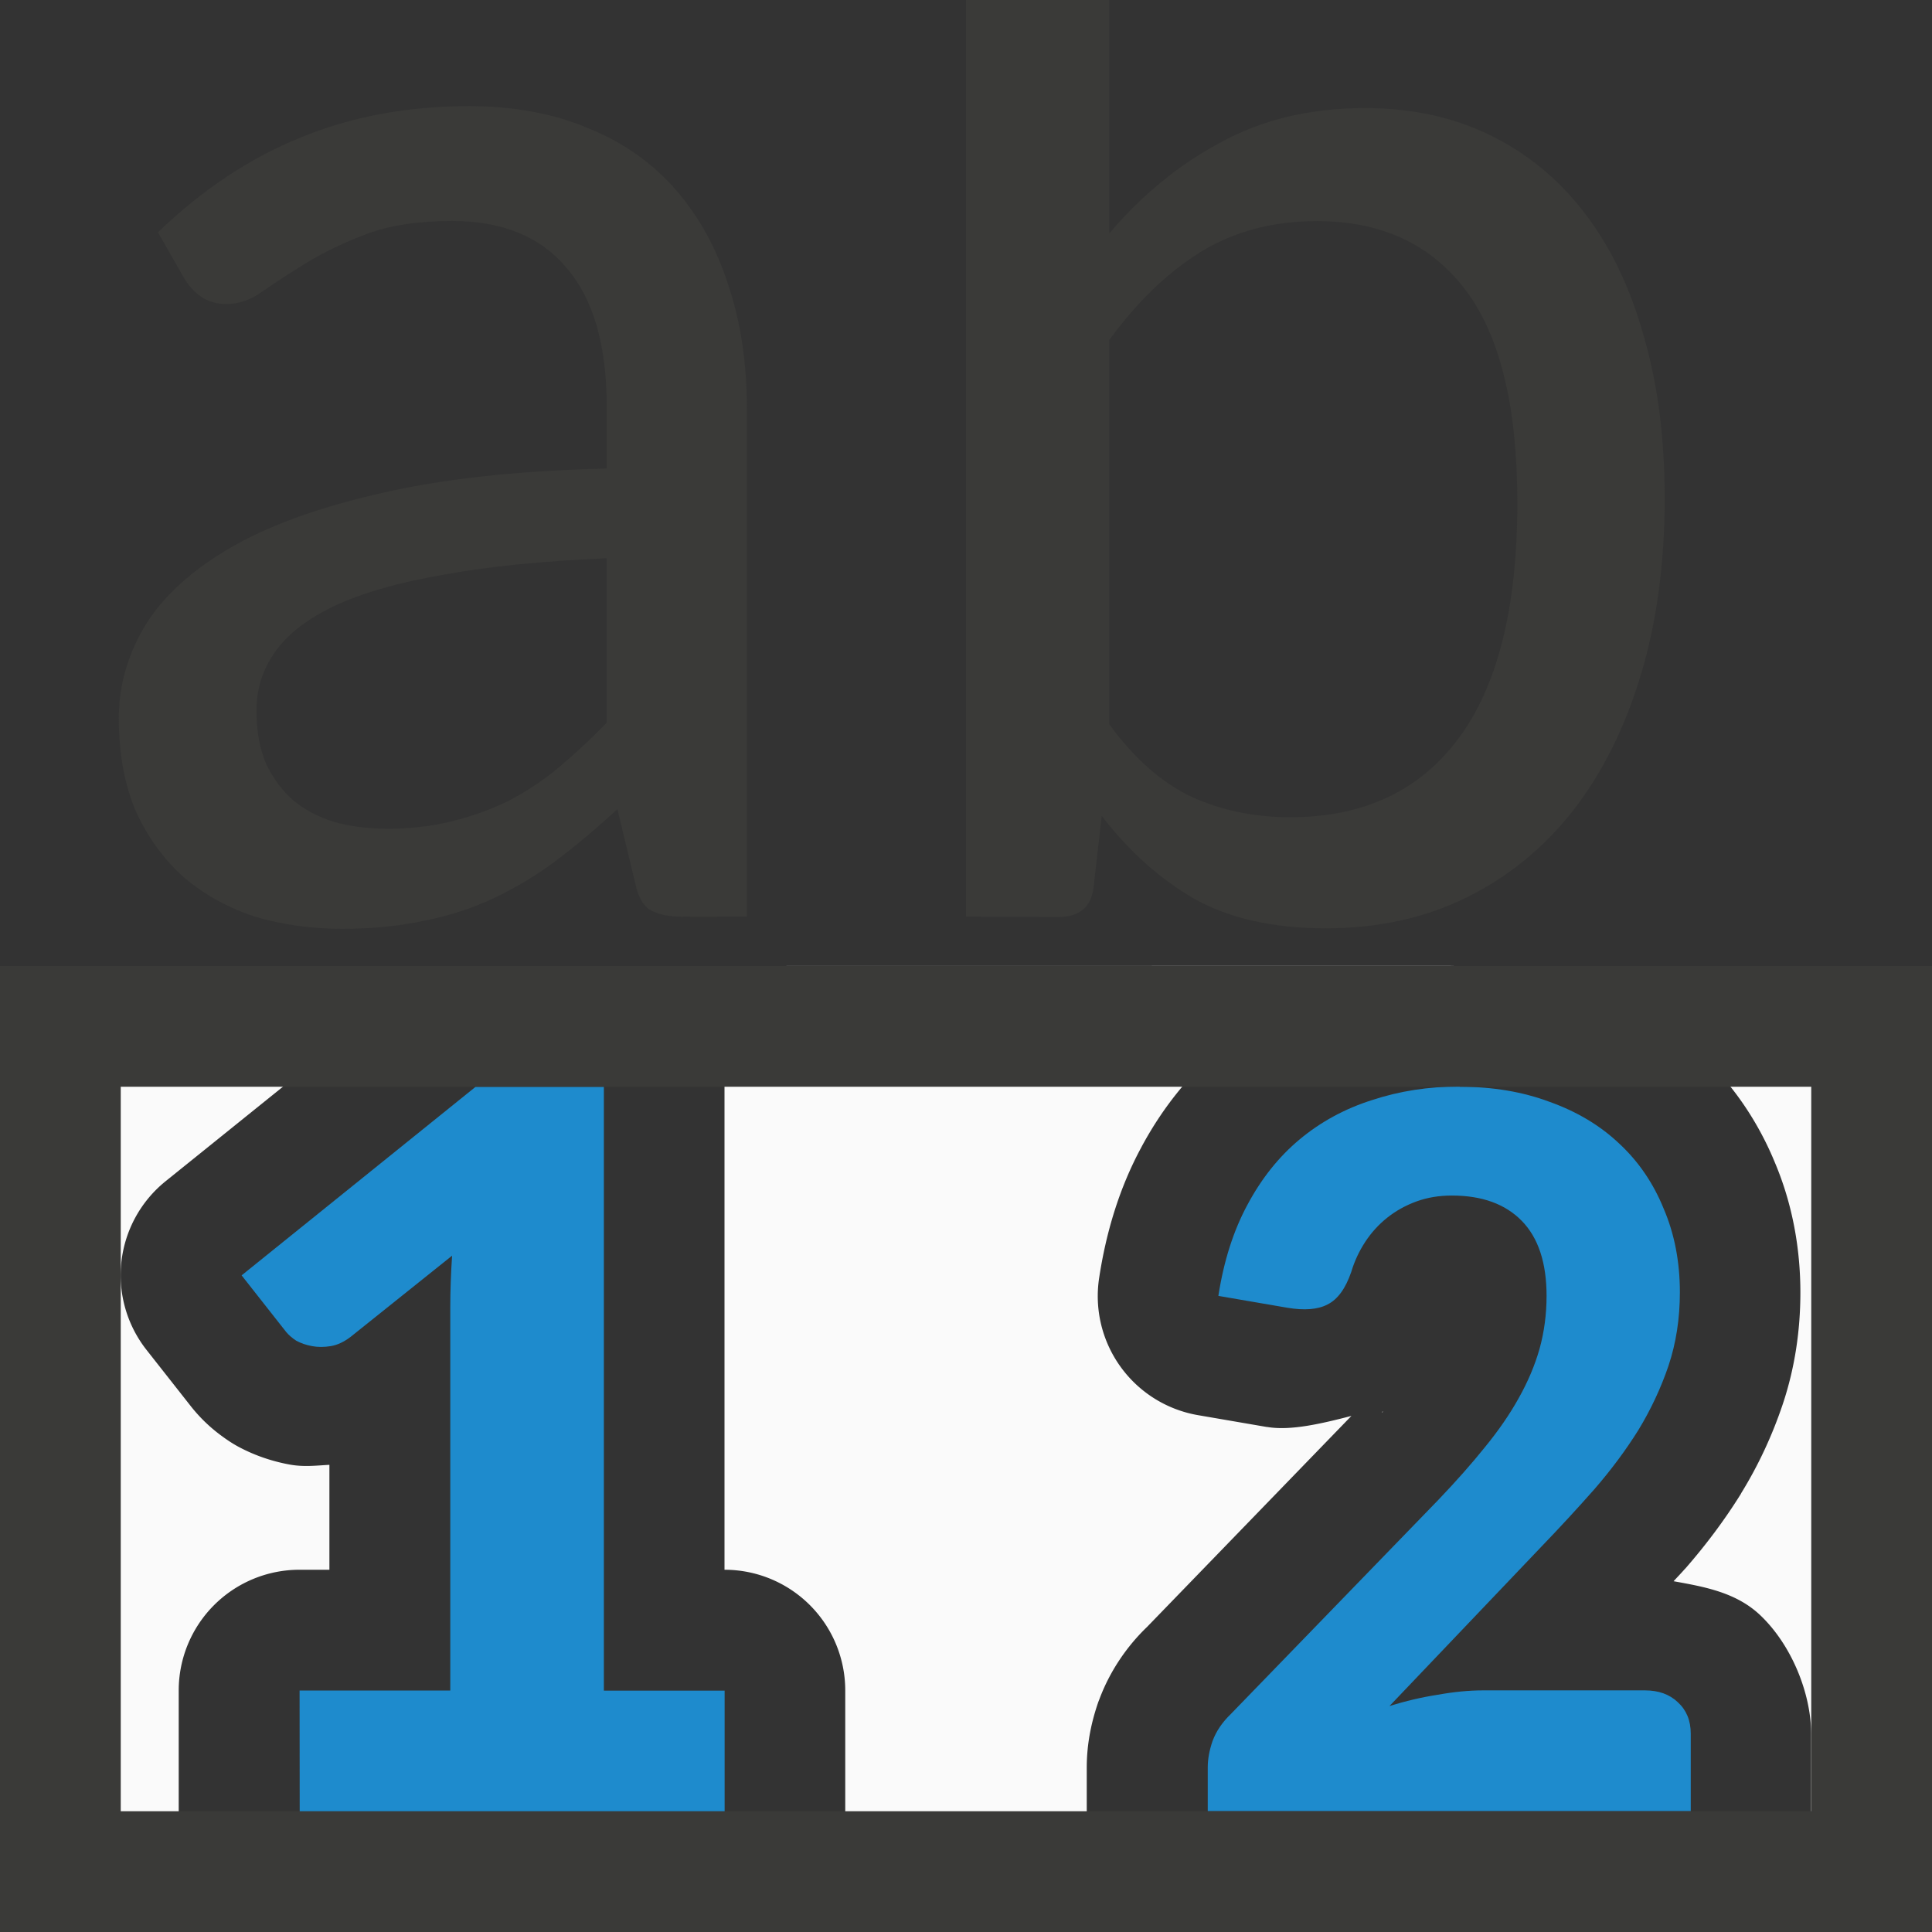
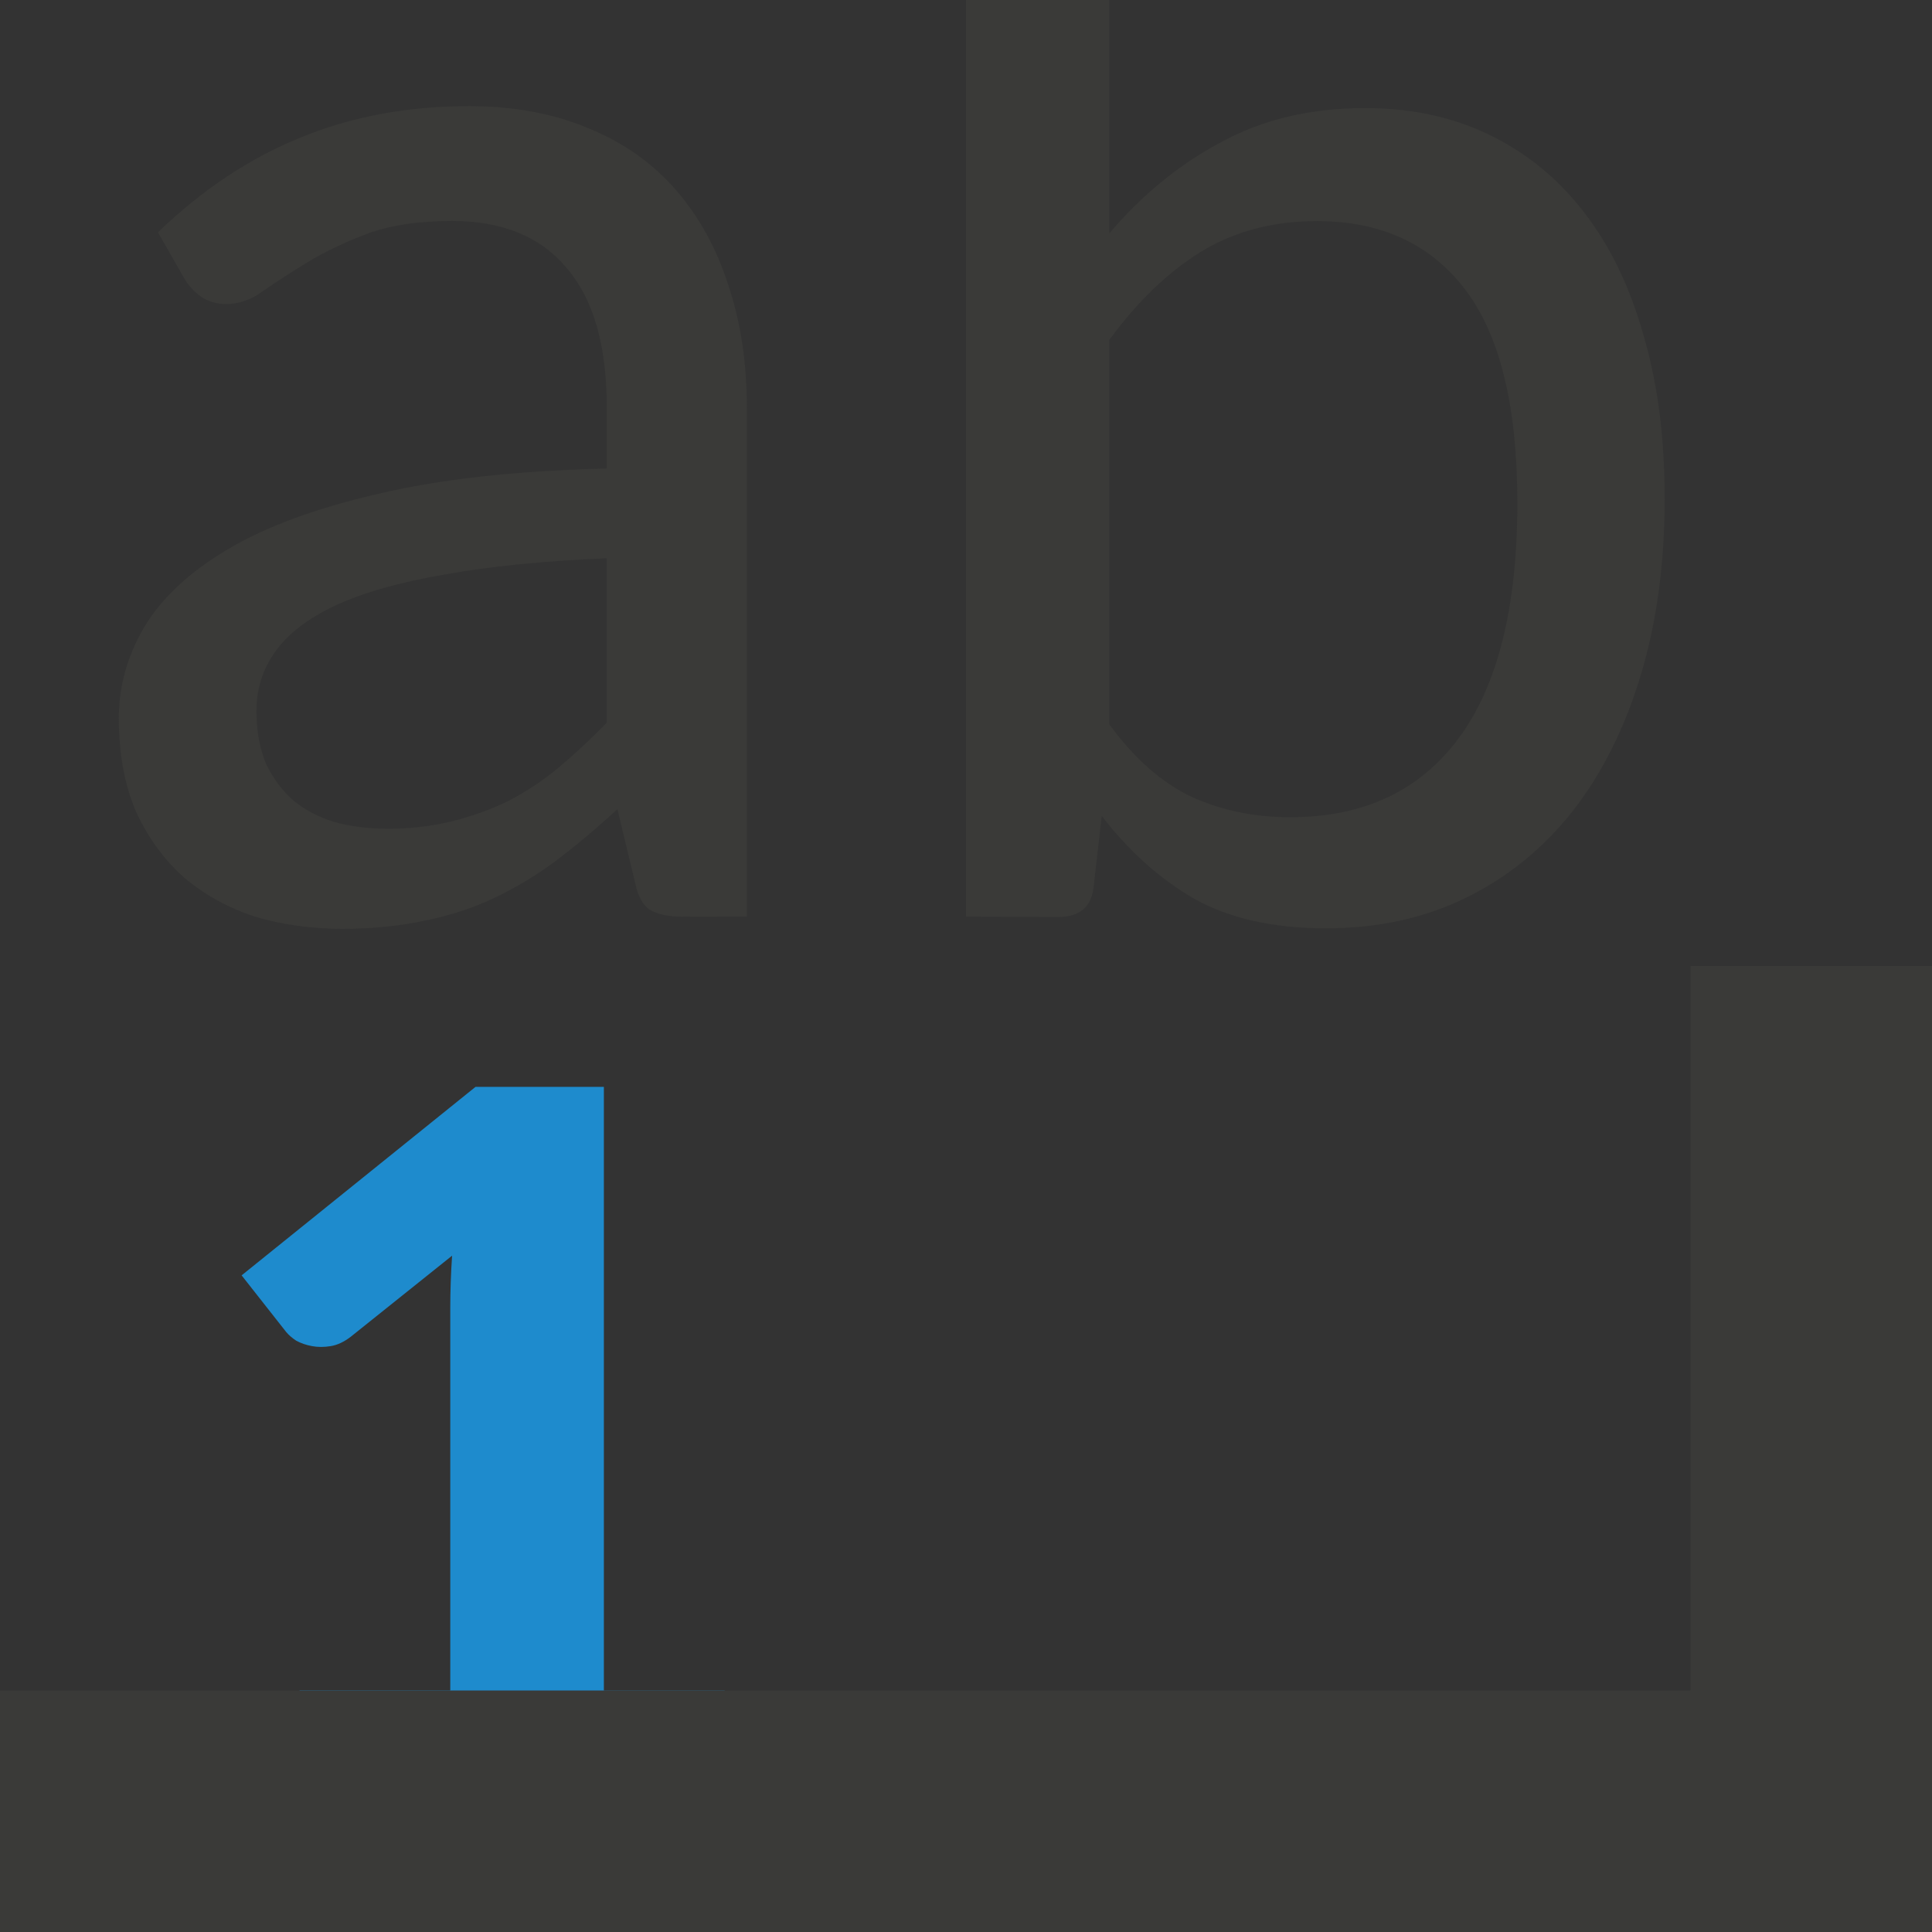
<svg xmlns="http://www.w3.org/2000/svg" viewBox="0 0 16 16">
  <rect x="0" y="0" width="16" height="16" fill="#333333" stroke="none" />

- /&amp;amp;gt;<path d="m1 8c-.554 0-1 .446-1 1v6c0 .554.446 1 1 1h1.48a1 1 0 0 1 -1-1v-1a1 1 0 0 1 1-1h.248v-.869c-.107.006-.213.019-.328-.002-.137-.025-.285-.072-.426-.148a1 1 0 0 1 -.084-.051c-.098-.066-.2-.149-.299-.271a1 1 0 0 1 -.008-.01l-.369-.469a1 1 0 0 1 .158-1.398l1.938-1.561a1 1 0 0 1 .627-.221zm4 0a1 1 0 0 1 1 1v4a1 1 0 0 1 1 1v1a1 1 0 0 1 -1 1h4a1 1 0 0 1 -1-1v-.361c0-.208.042-.389.096-.545a1 1 0 0 1 .008-.02c.084-.227.224-.436.395-.6l1.689-1.744.004-.004c-.248.064-.501.124-.695.092a1 1 0 0 1 -.004 0l-.57-.098a1 1 0 0 1 -.82-1.139c.058-.379.167-.741.346-1.074 0 0 .002-.002.002-.002v-.002c.169-.316.394-.604.674-.836.273-.227.591-.398.928-.506.001-0.0.003 0.0.004 0 .334-.11.683-.162 1.035-.162zm7.09 0c.372 0 .741.059 1.086.188.333.12.649.302.914.551.267.248.473.558.609.889.145.343.211.711.211 1.076 0 .314-.046.625-.145.922a1 1 0 0 1 -.002.006c-.085.252-.198.498-.342.732a1 1 0 0 1 -.004.008c-.135.217-.289.422-.459.617a1 1 0 0 1 -.006.006c-.029.033-.062.067-.092.1.248.045.514.09.715.279.266.251.424.656.424.984v.643a1 1 0 0 1 -1 1h1c.554 0 1-.446 1-1v-6c0-.554-.446-1-1-1zm-1.836 2.199c-0.0.001-.01.01-.01.01l-.014.041c.005-.017.018-.033.023-.051zm1.195 1.492c-.004.002-.002.006-.006.008l.012-.008c-.002.001-.004-.001-.006 0z" fill="#fafafa" />
-   <path d="m2.481 14h1.248v-3.168c0-.138.005-.283.015-.433l-.84.672c-.055.042-.11.068-.165.077-.055.009-.107.009-.155 0-.049-.009-.092-.024-.131-.045-.036-.024-.063-.048-.083-.072l-.369-.469 1.937-1.561h1.063v5h1v1h-3.519z" fill="#1e8bcd" />
-   <path d="m12.089 9q.41 0 .744.125.339.121.575.344.241.223.37.541.134.313.134.692 0 .326-.094.608-.094.277-.249.532-.156.25-.365.491-.209.237-.441.478l-1.256 1.318q.2-.063.401-.094.2-.036.374-.036h1.341q.169 0 .272.098.107.098.107.259v.643h-4v-.362q0-.103.04-.219.045-.121.151-.223l1.719-1.774q.218-.228.383-.433.169-.206.281-.407.116-.206.174-.411.058-.21.058-.438 0-.411-.205-.621-.205-.21-.579-.21-.16 0-.294.049-.134.049-.241.134-.107.085-.183.201-.076.116-.116.25-.071.206-.196.268-.12.063-.334.027l-.57-.098q.067-.433.241-.755.174-.326.432-.541.263-.219.601-.326.339-.112.726-.112z" fill="#1e8bcd" />
+ /&amp;amp;gt;<path d="m2.481 14h1.248v-3.168c0-.138.005-.283.015-.433l-.84.672c-.055.042-.11.068-.165.077-.055.009-.107.009-.155 0-.049-.009-.092-.024-.131-.045-.036-.024-.063-.048-.083-.072l-.369-.469 1.937-1.561h1.063v5h1v1h-3.519z" fill="#1e8bcd" />
  <g fill="#3a3a38">
-     <path d="m0 8v8h16v-8zm1 1h14v6h-14z" />
+     <path d="m0 8v8h16v-8zh14v6h-14z" />
    <g fill="#3a3a38" transform="translate(.074 -2)">
      <path d="m5.585 9.592q-.175 0-.27-.054-.094-.054-.128-.223l-.148-.614q-.256.236-.506.425-.243.182-.513.31-.27.128-.58.189-.31.067-.681.067-.384 0-.722-.101-.331-.108-.587-.324-.25-.223-.398-.546-.142-.331-.142-.776 0-.391.209-.749.216-.364.695-.648.479-.283 1.248-.459.769-.182 1.889-.209v-.506q0-.769-.331-1.153-.324-.391-.951-.391-.418 0-.708.108-.283.108-.492.236-.209.128-.364.236-.148.108-.304.108-.121 0-.209-.061-.088-.061-.142-.155l-.216-.378q.546-.526 1.174-.782.634-.263 1.403-.263.553 0 .985.182.432.175.722.506.29.331.438.789.155.459.155 1.019v4.216zm-2.469-.728q.297 0 .546-.061.25-.061.472-.169.223-.115.418-.277.202-.169.398-.371v-1.363q-.789.034-1.342.135-.553.094-.904.256-.344.162-.499.384-.155.216-.155.486 0 .256.081.445.088.182.229.304.142.115.337.175.196.054.418.054z" />
      <path d="m7.926 9.592v-7.592h1.187v1.933c.27-.319.578-.571.924-.755.346-.189.744-.283 1.194-.283.382 0 .726.074 1.032.223.306.148.567.362.782.641.216.279.38.618.492 1.019.117.396.175.845.175 1.349 0 .535-.065 1.021-.196 1.457-.13.436-.317.812-.56 1.126-.243.31-.537.551-.884.722-.346.171-.735.256-1.167.256s-.794-.081-1.086-.243c-.288-.166-.544-.396-.769-.688l-.067.587c-.018.166-.115.25-.29.25zm2.907-5.761c-.364 0-.686.085-.965.256-.274.171-.526.414-.755.728v3.184c.207.283.434.483.681.6.247.112.519.169.816.169.607 0 1.073-.218 1.396-.654.324-.436.486-1.086.486-1.949 0-.8-.144-1.39-.432-1.767-.288-.378-.697-.567-1.228-.567z" />
    </g>
  </g>
</svg>